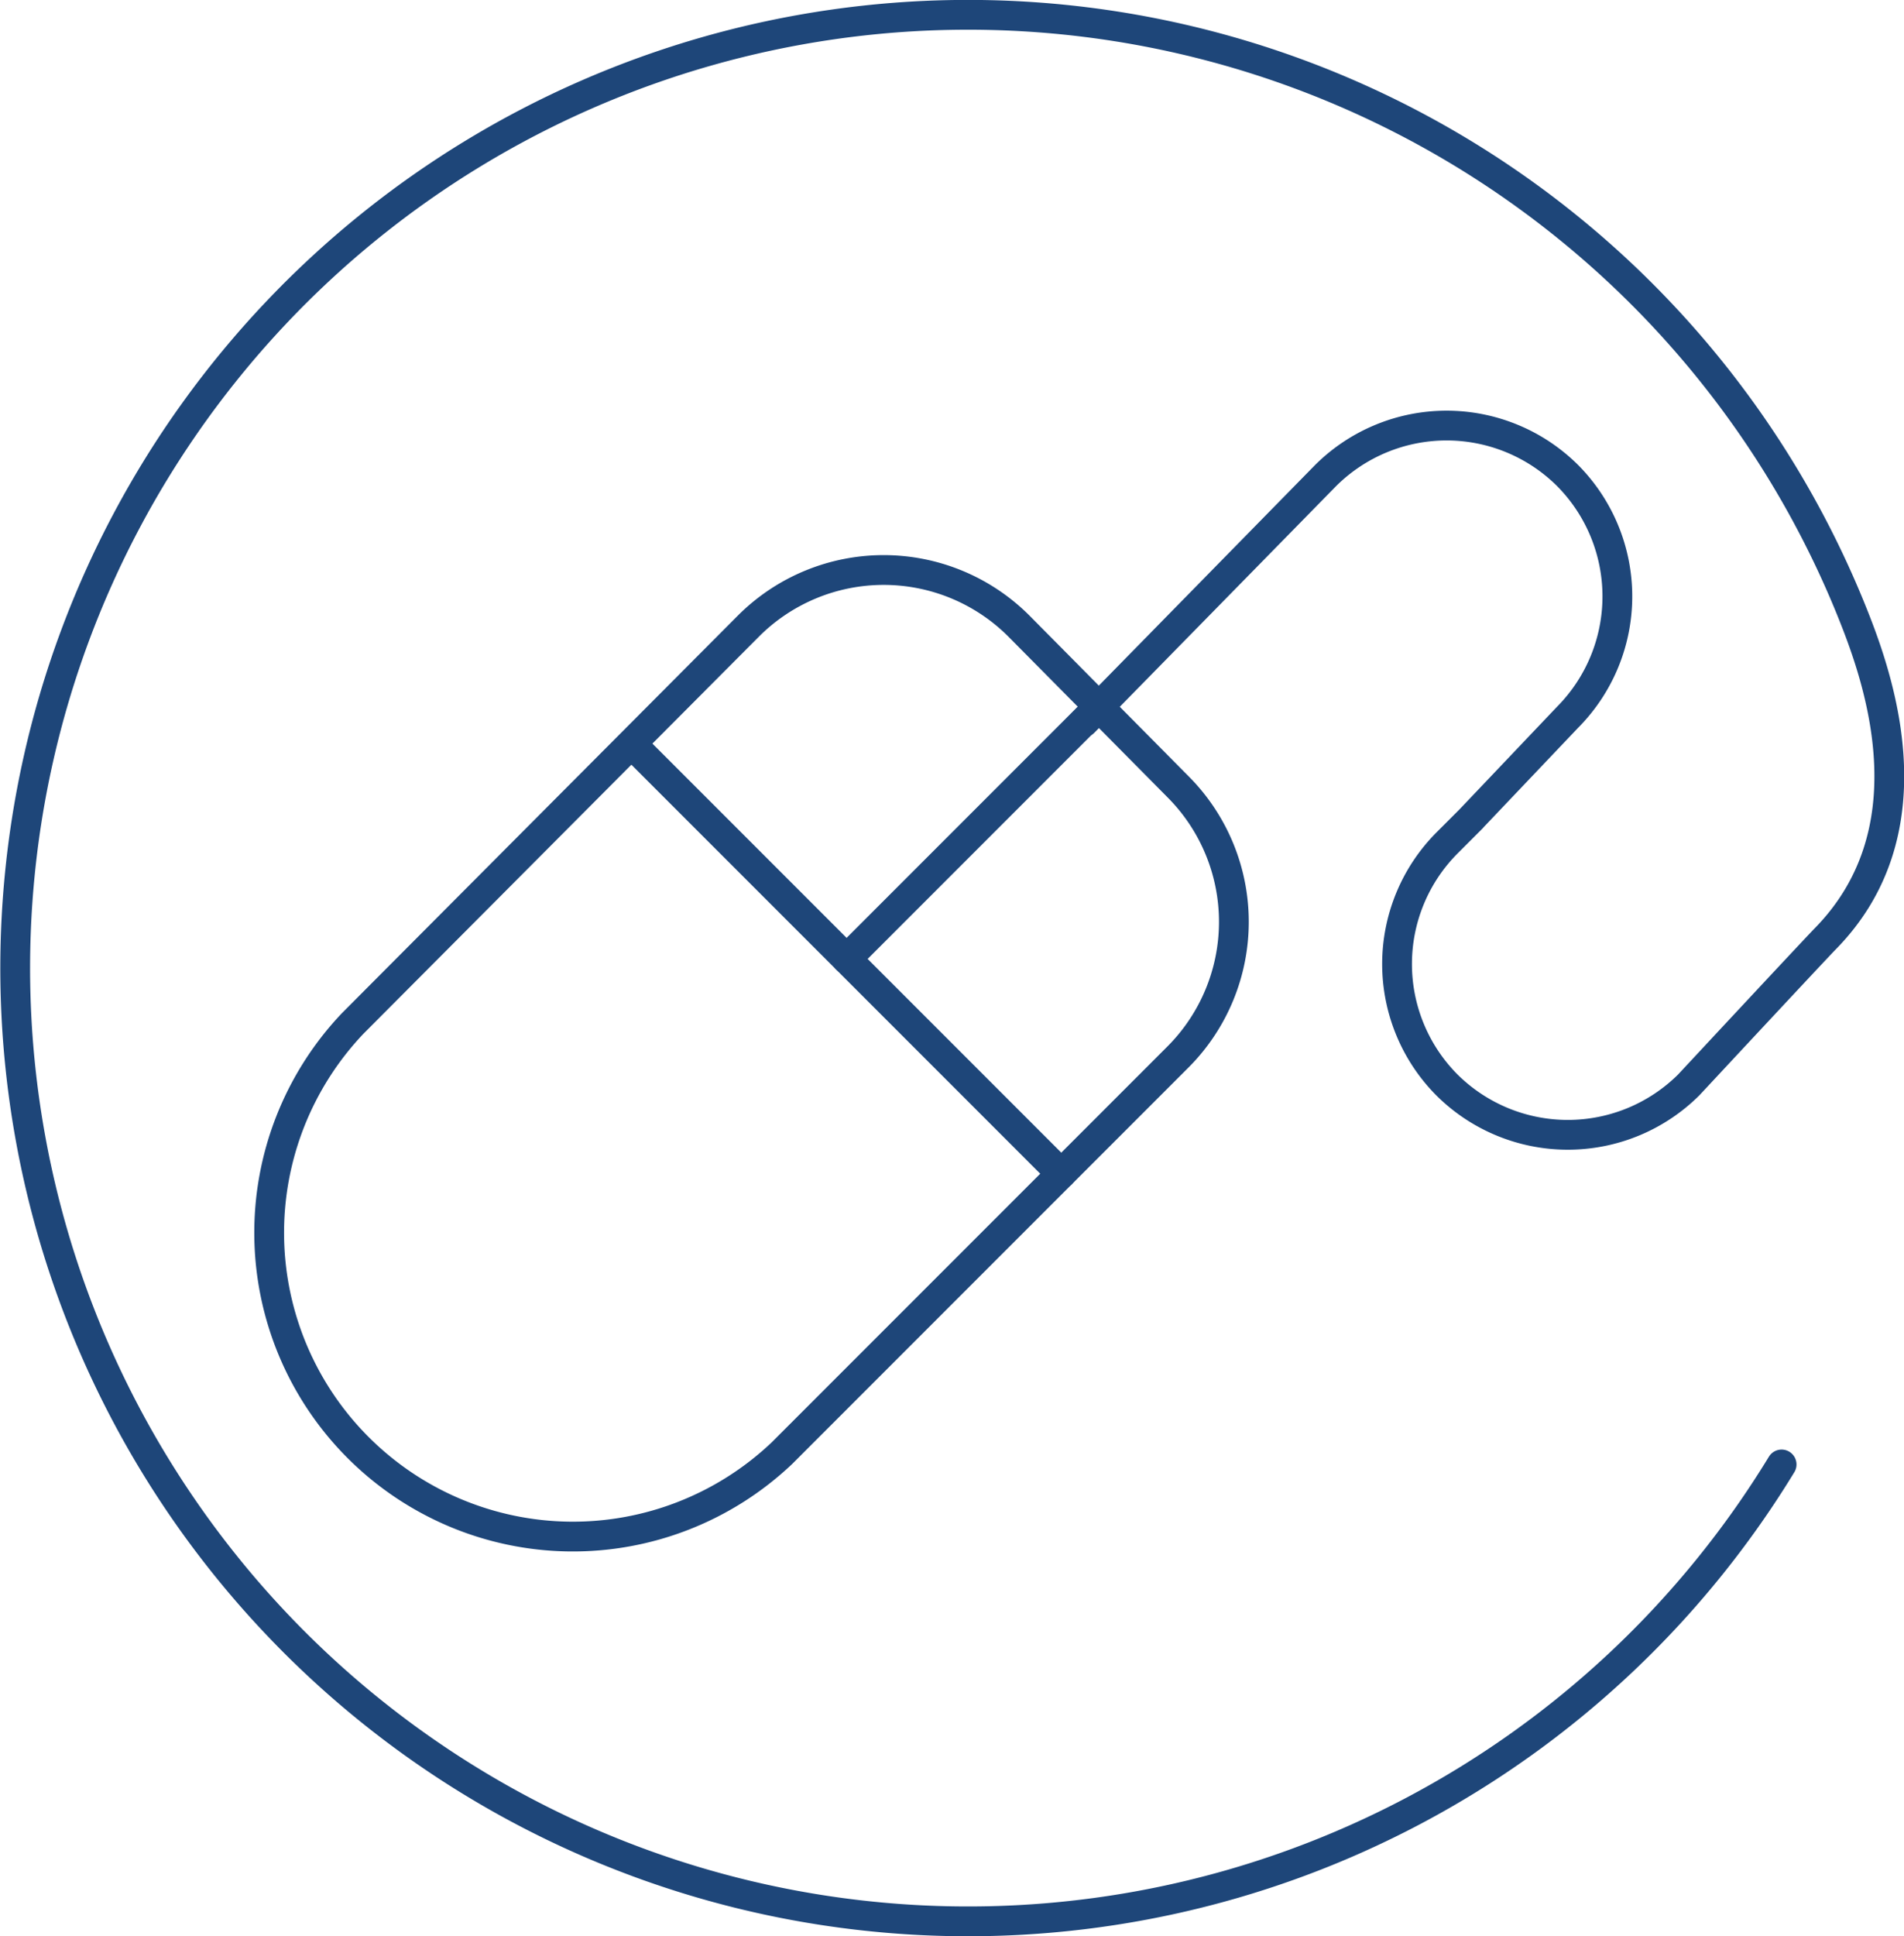
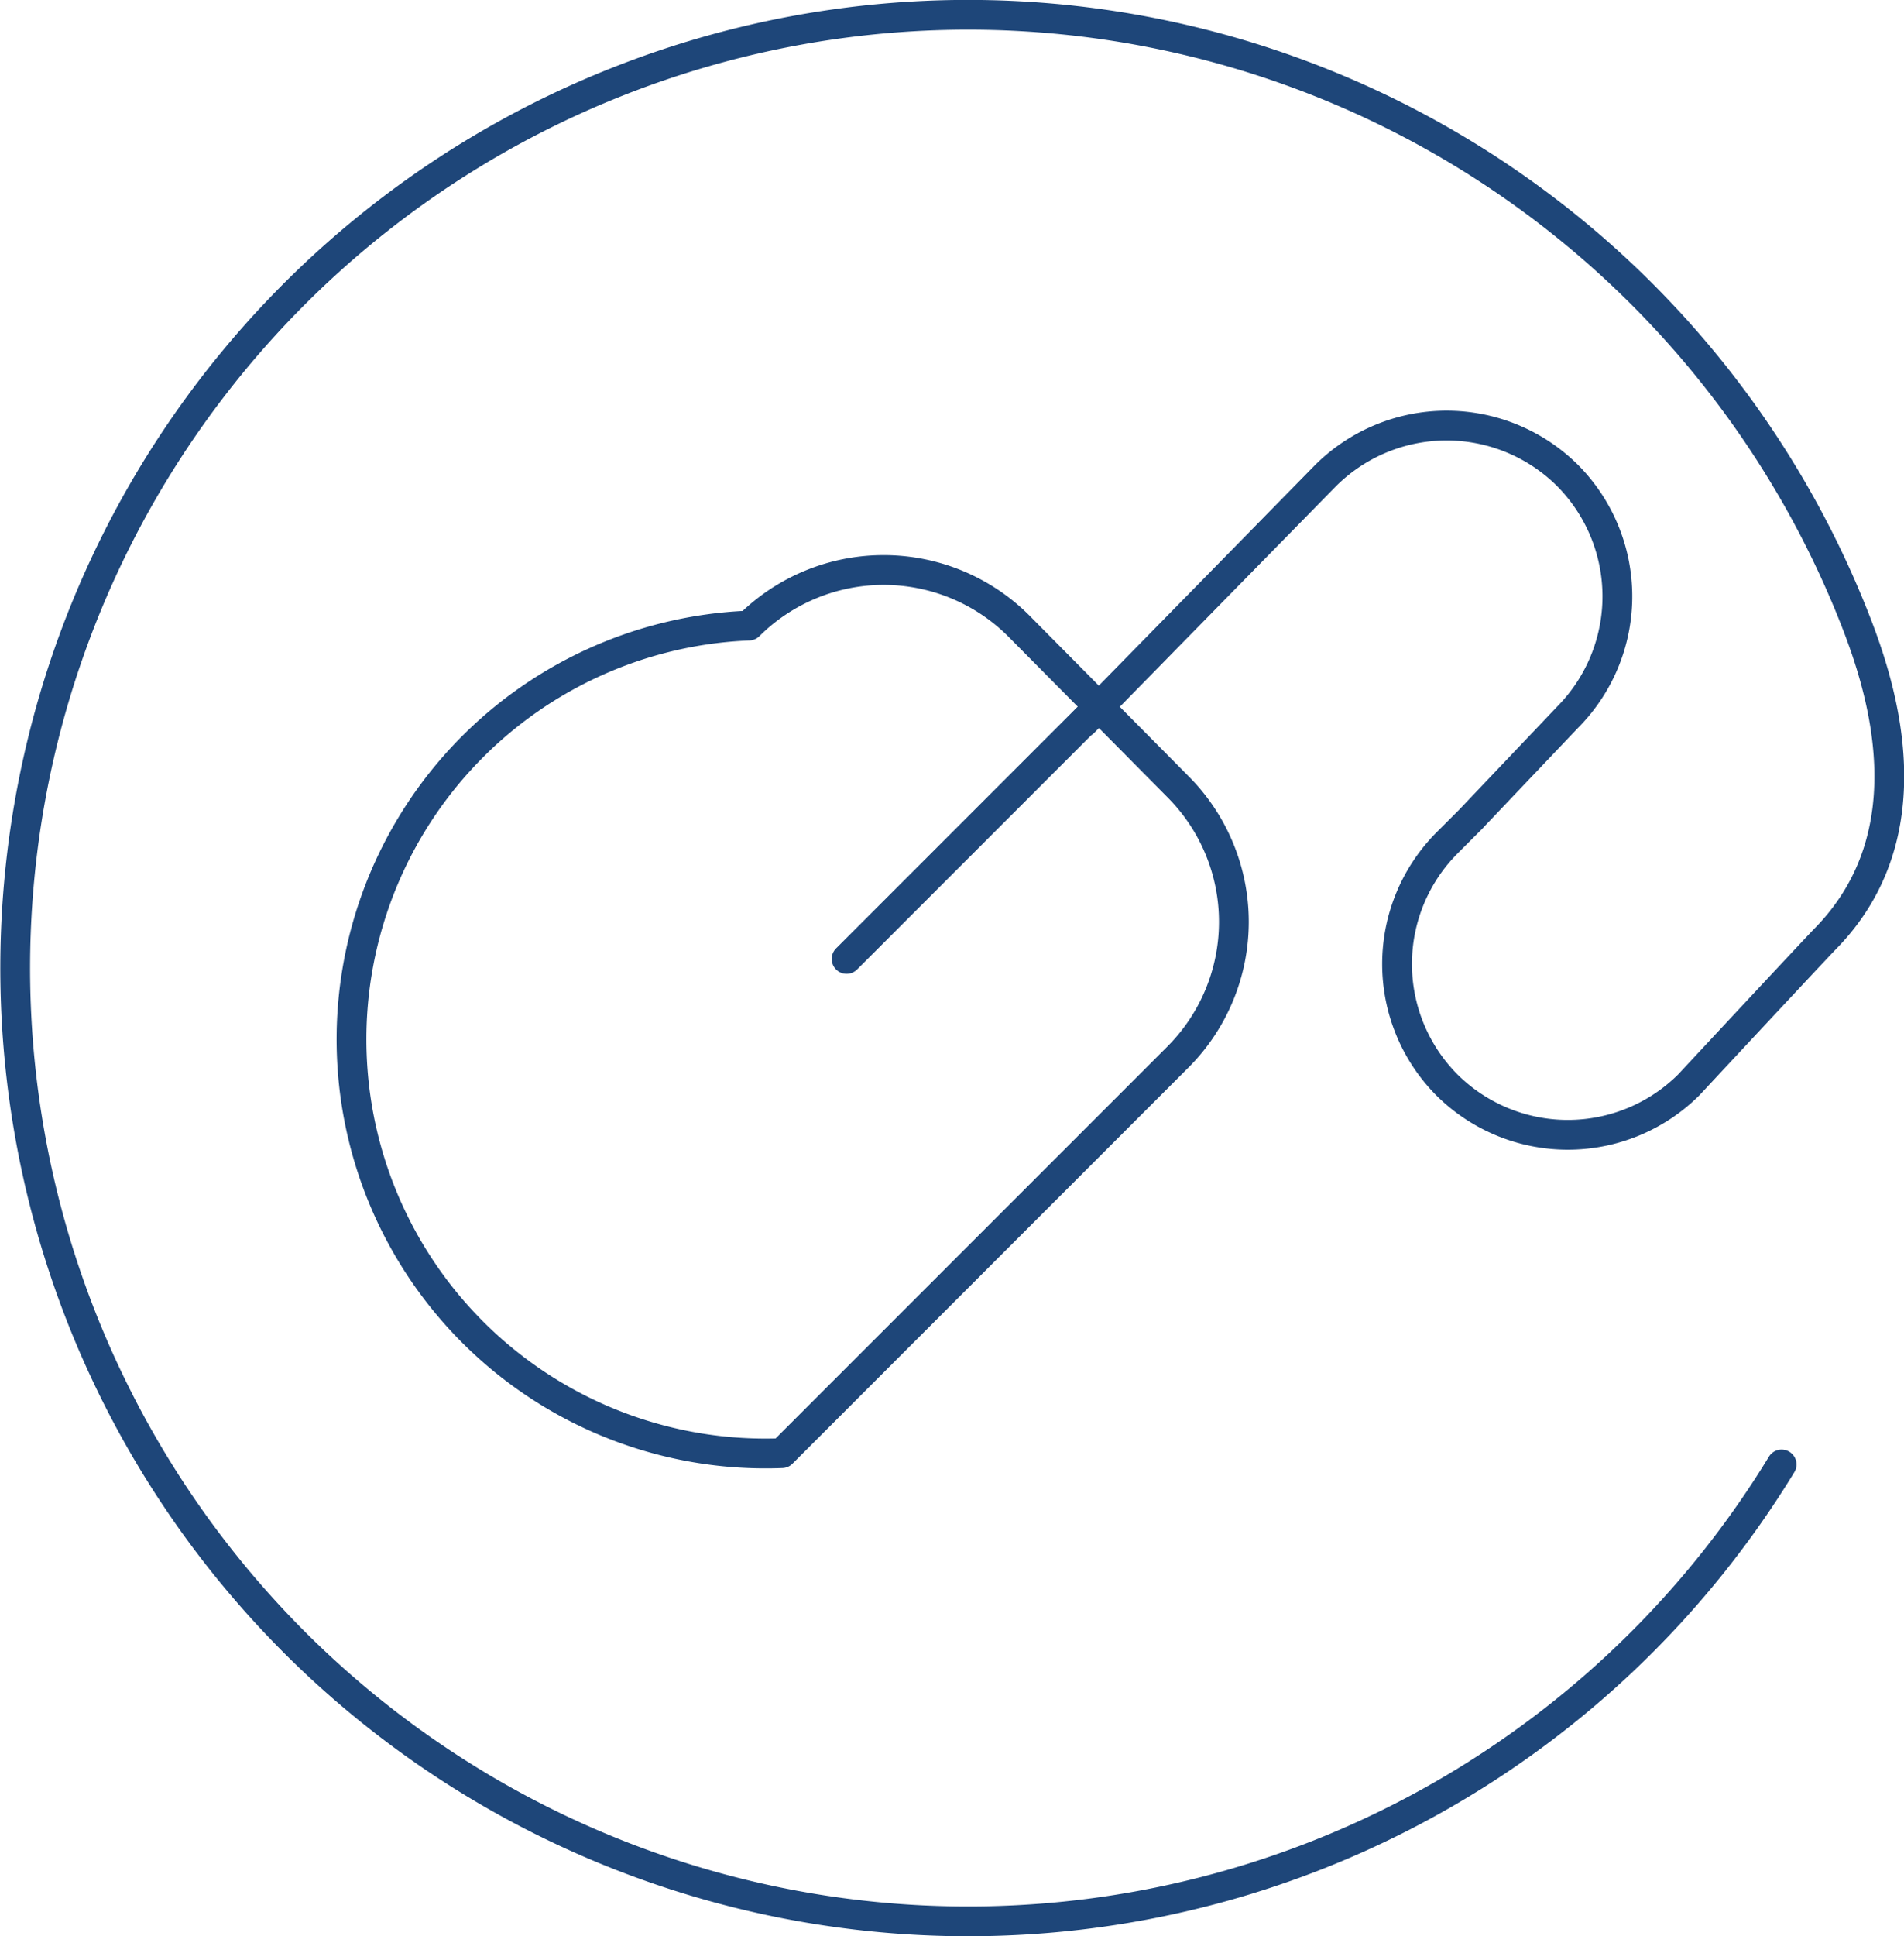
<svg xmlns="http://www.w3.org/2000/svg" viewBox="0 0 63.94 65">
  <defs>
    <style>.cls-1{fill:none;stroke:#1e4679;stroke-linecap:round;stroke-linejoin:round;}</style>
  </defs>
  <title>Asset 24</title>
  <g id="Layer_2" data-name="Layer 2">
    <g id="Layer_10" data-name="Layer 10">
-       <path class="cls-1" d="M39.57,35.47a6.42,6.42,0,0,0,0-9.05L34.2,21a6.42,6.42,0,0,0-9.05,0L11.84,34.36A10.2,10.2,0,0,0,26.26,48.78Z" />
-       <line class="cls-1" x1="21.22" y1="24.98" x2="35.64" y2="39.4" />
+       <path class="cls-1" d="M39.57,35.47a6.42,6.42,0,0,0,0-9.05L34.2,21a6.42,6.42,0,0,0-9.05,0A10.2,10.2,0,0,0,26.26,48.78Z" />
      <line class="cls-1" x1="28.43" y1="32.19" x2="36.89" y2="23.73" />
      <path class="cls-1" d="M59.83,49.16A32,32,0,1,1,62.3,20.81c.89,2.27,2.48,7.15-1,10.7-.4.41-4.59,4.91-4.59,4.91a5.76,5.76,0,0,1-8.12,0h0a5.76,5.76,0,0,1,0-8.12l.84-.84-.07.07,3.28-3.45a5.76,5.76,0,0,0,0-8.12h0a5.76,5.76,0,0,0-8.12,0l-8.12,8.28" />
    </g>
  </g>
</svg>